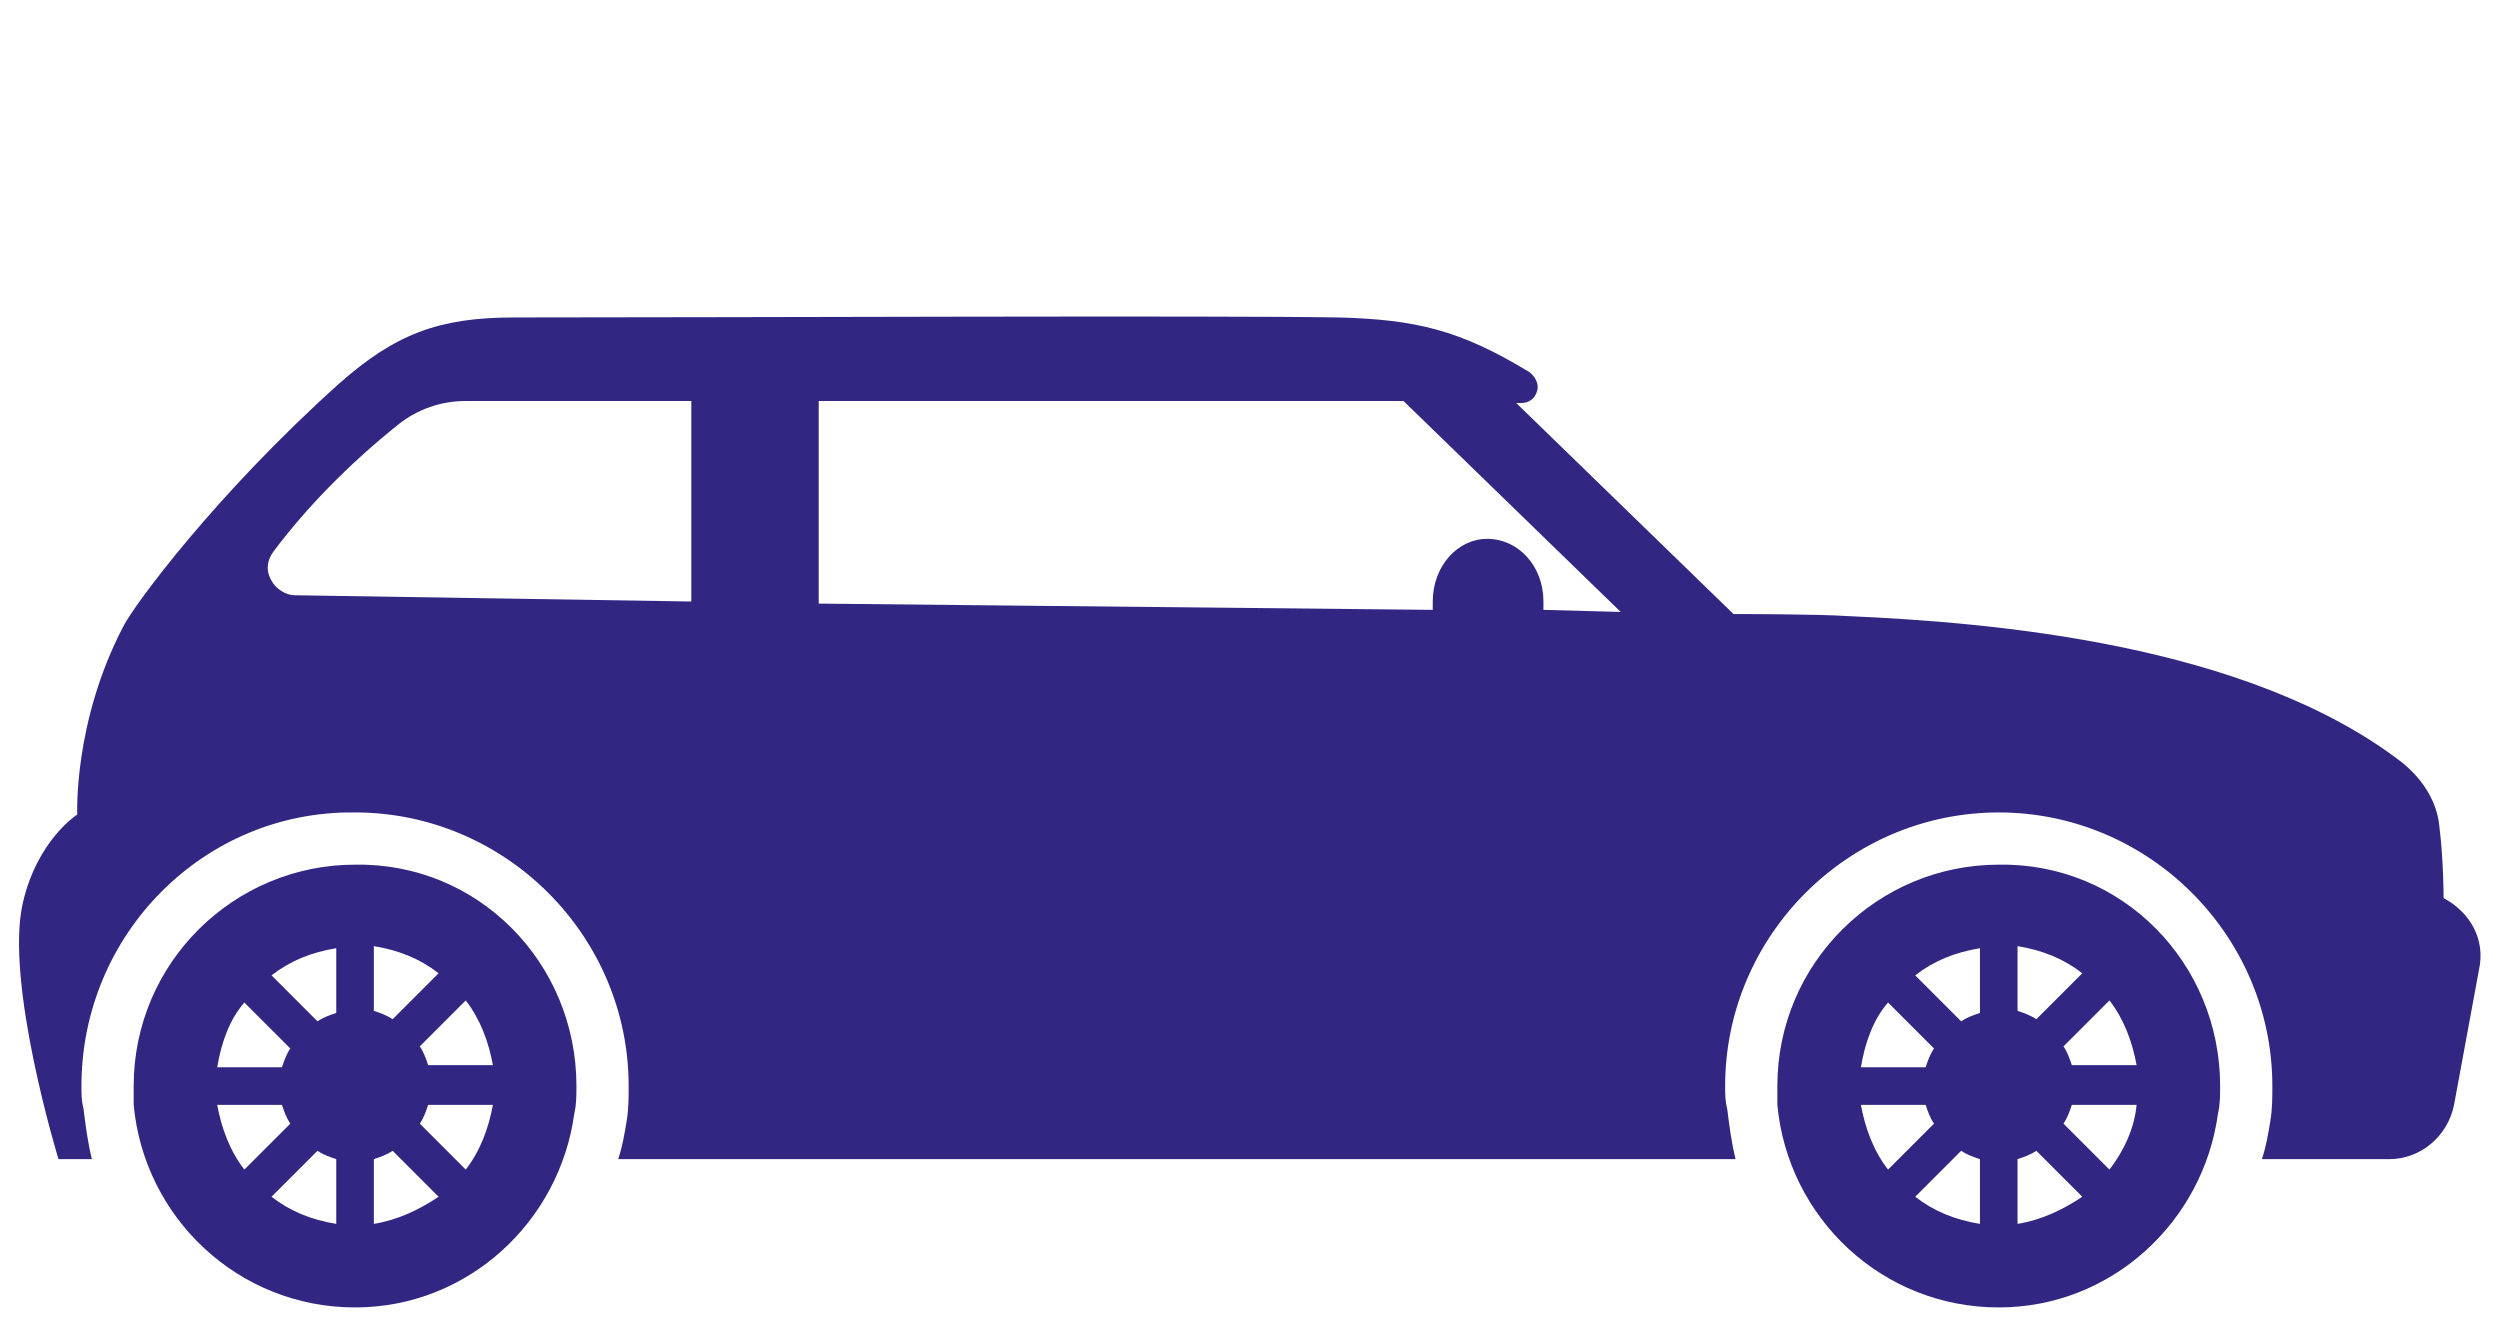
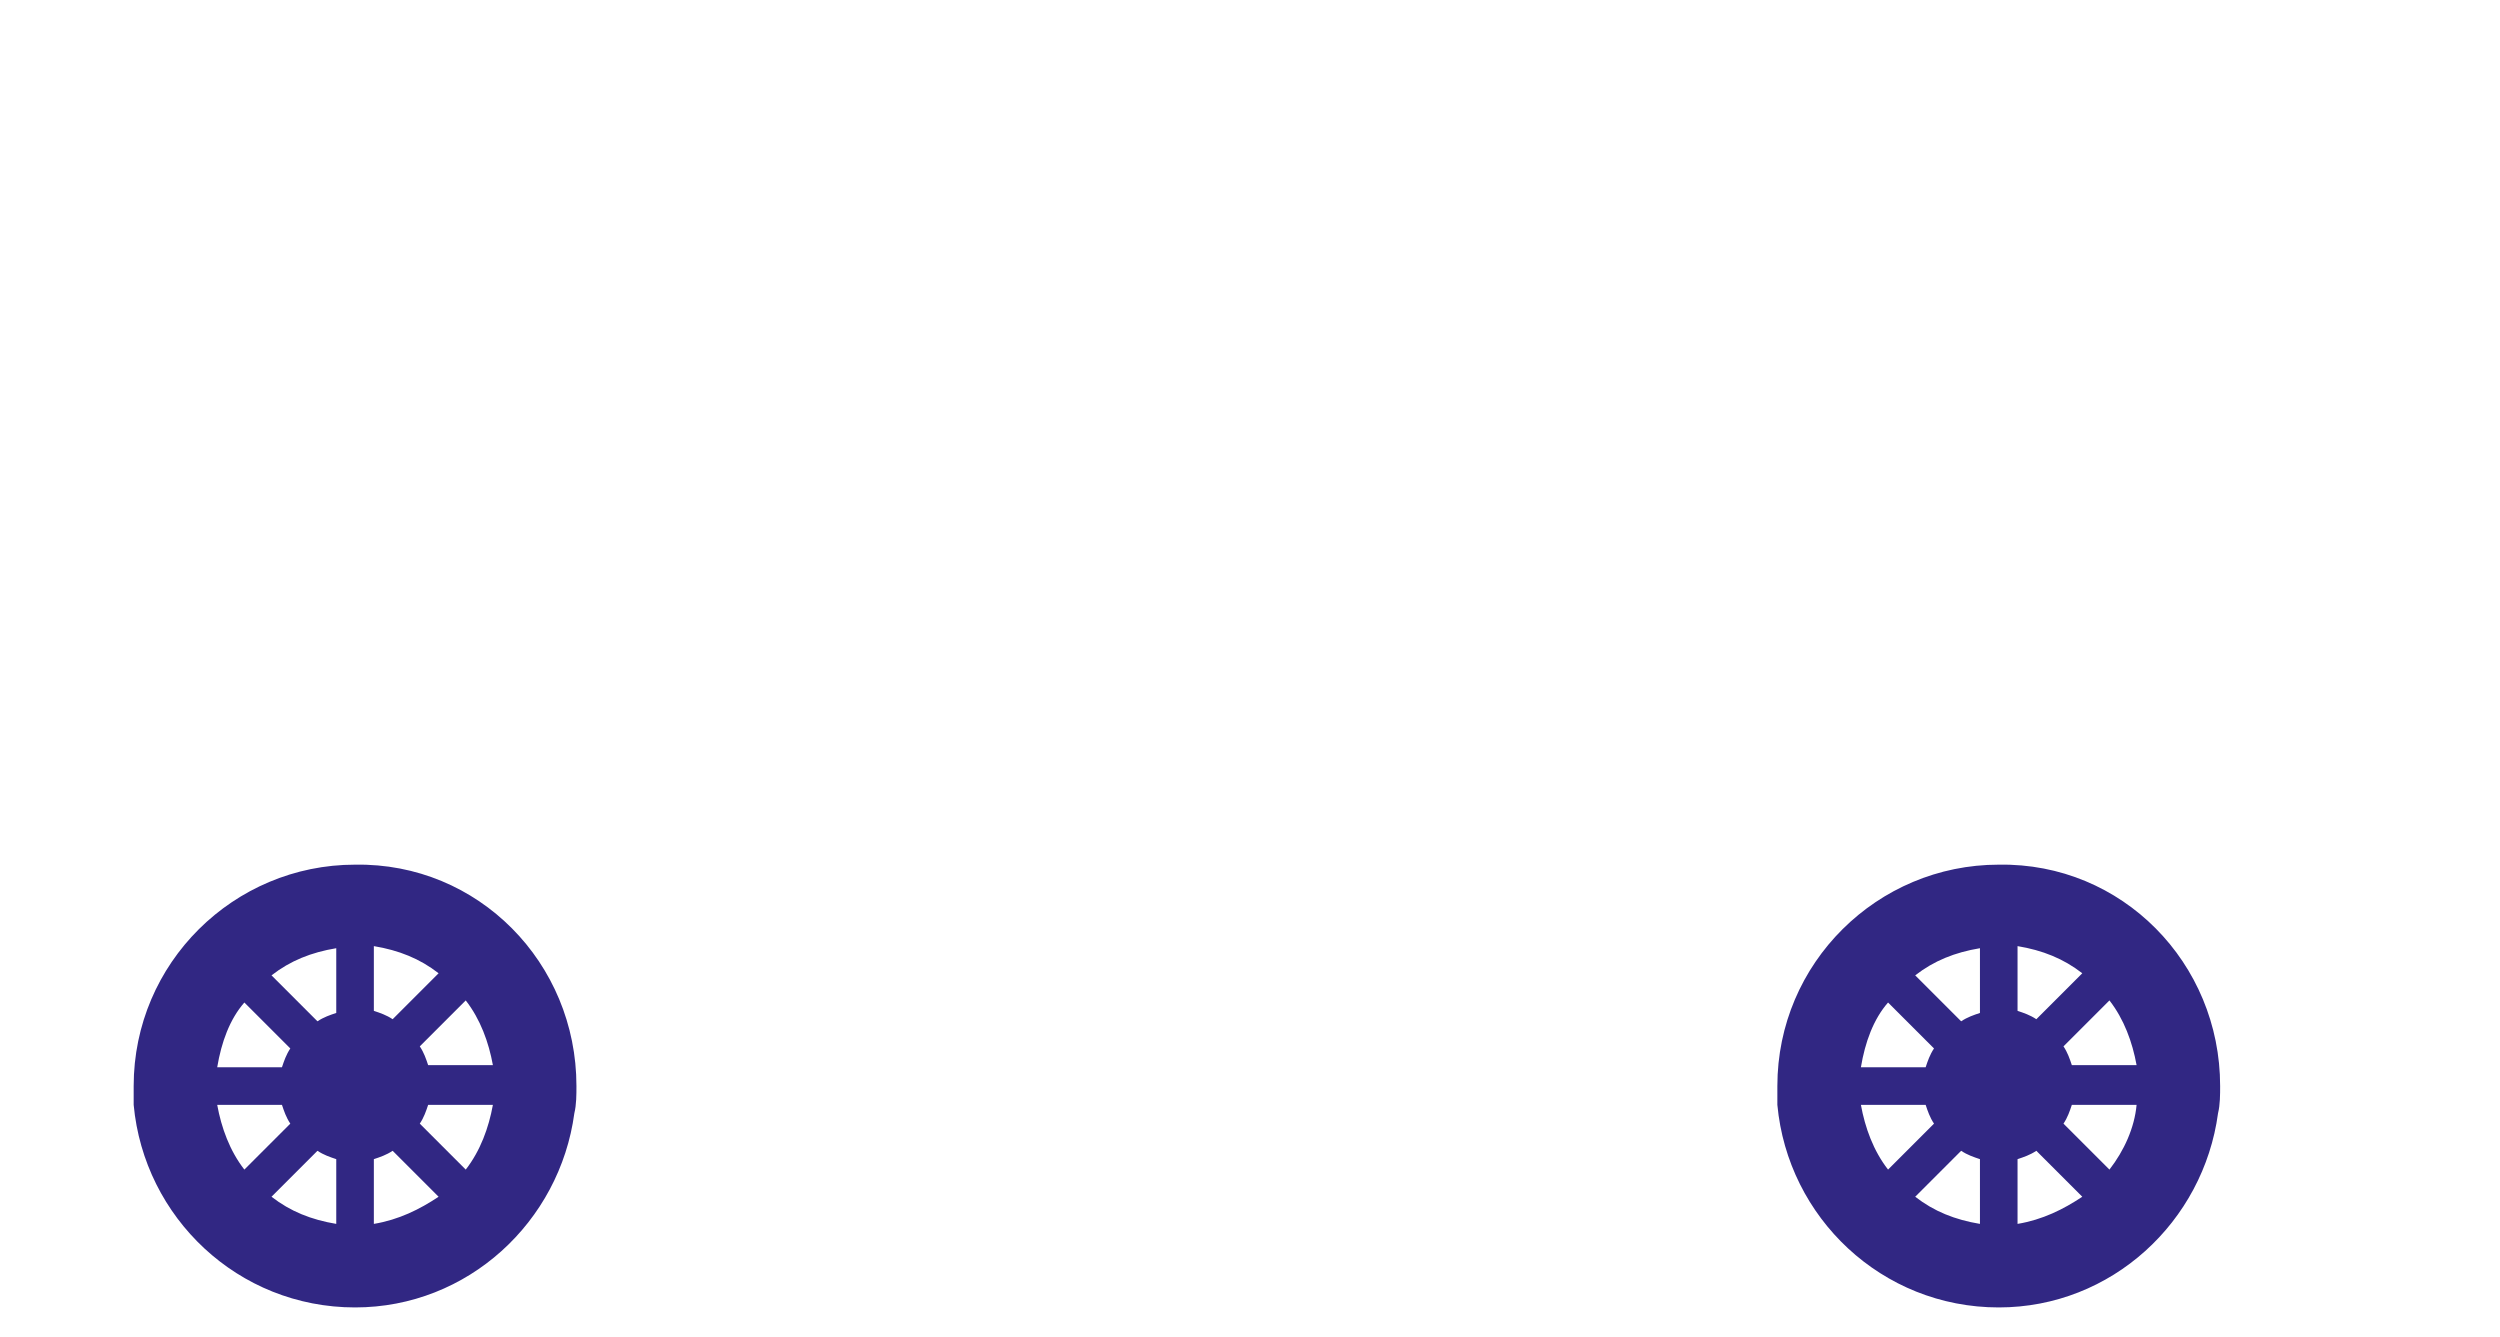
<svg xmlns="http://www.w3.org/2000/svg" version="1.1" id="Layer_1" x="0px" y="0px" viewBox="0 0 119.7 64" style="enable-background:new 0 0 119.7 64;" xml:space="preserve">
  <style type="text/css">
	.st0{fill:#312783;}
</style>
  <g id="car">
    <path class="st0" d="M23.6,52.9h-3.1c-0.1,0.3-0.2,0.6-0.4,0.9l2.2,2.2C23,55.1,23.4,54,23.6,52.9 M21,57.3l-2.2-2.2   c-0.3,0.2-0.6,0.3-0.9,0.4v3.1C19.1,58.4,20.1,57.9,21,57.3 M17.9,48.4c0.3,0.1,0.6,0.2,0.9,0.4l2.2-2.2c-0.9-0.7-1.9-1.1-3.1-1.3   V48.4z M22.3,47.9l-2.2,2.2c0.2,0.3,0.3,0.6,0.4,0.9h3.1C23.4,49.9,23,48.8,22.3,47.9 M16.1,45.4c-1.2,0.2-2.2,0.6-3.1,1.3l2.2,2.2   c0.3-0.2,0.6-0.3,0.9-0.4V45.4z M16.1,55.5c-0.3-0.1-0.6-0.2-0.9-0.4L13,57.3c0.9,0.7,1.9,1.1,3.1,1.3V55.5z M11.7,56l2.2-2.2   c-0.2-0.3-0.3-0.6-0.4-0.9h-3.1C10.6,54,11,55.1,11.7,56 M10.4,51.1h3.1c0.1-0.3,0.2-0.6,0.4-0.9l-2.2-2.2   C11,48.8,10.6,49.9,10.4,51.1 M27.6,52c0,0.4,0,0.9-0.1,1.3c-0.7,5.2-5.1,9.3-10.5,9.3c-5.6,0-10.1-4.3-10.6-9.7c0-0.3,0-0.6,0-0.9   c0-5.9,4.8-10.6,10.6-10.6C22.9,41.3,27.6,46.1,27.6,52" />
    <path class="st0" d="M102.3,52.9h-3.1c-0.1,0.3-0.2,0.6-0.4,0.9L101,56C101.7,55.1,102.2,54,102.3,52.9 M99.7,57.3l-2.2-2.2   c-0.3,0.2-0.6,0.3-0.9,0.4v3.1C97.8,58.4,98.8,57.9,99.7,57.3 M96.6,48.4c0.3,0.1,0.6,0.2,0.9,0.4l2.2-2.2   c-0.9-0.7-1.9-1.1-3.1-1.3L96.6,48.4L96.6,48.4z M101,47.9l-2.2,2.2c0.2,0.3,0.3,0.6,0.4,0.9h3.1C102.1,49.9,101.7,48.8,101,47.9    M94.8,45.4c-1.2,0.2-2.2,0.6-3.1,1.3l2.2,2.2c0.3-0.2,0.6-0.3,0.9-0.4V45.4z M94.8,55.5c-0.3-0.1-0.6-0.2-0.9-0.4l-2.2,2.2   c0.9,0.7,1.9,1.1,3.1,1.3V55.5z M90.4,56l2.2-2.2c-0.2-0.3-0.3-0.6-0.4-0.9h-3.1C89.3,54,89.7,55.1,90.4,56 M89.1,51.1h3.1   c0.1-0.3,0.2-0.6,0.4-0.9l-2.2-2.2C89.7,48.8,89.3,49.9,89.1,51.1 M106.3,52c0,0.4,0,0.9-0.1,1.3c-0.7,5.2-5.1,9.3-10.5,9.3   c-5.6,0-10.1-4.3-10.6-9.7c0-0.3,0-0.6,0-0.9c0-5.9,4.8-10.6,10.6-10.6C101.6,41.3,106.3,46.1,106.3,52" />
-     <path class="st0" d="M77.6,29.3L67.2,19.2h-28v9.7l29.4,0.3c0-0.1,0-0.2,0-0.4c0-1.7,1.2-3,2.6-3c1.5,0,2.7,1.3,2.7,3   c0,0.2,0,0.3,0,0.4L77.6,29.3z M33.1,19.2H22.3c-1.2,0-2.3,0.4-3.2,1.1c-2.5,2-4.5,4.1-6,6.1c-0.3,0.4-0.4,0.9-0.1,1.4   c0.2,0.4,0.7,0.7,1.1,0.7l19,0.3V19.2z M118.7,46.4l-1.2,6.5c-0.3,1.5-1.6,2.6-3.1,2.6h-6.1c0.2-0.6,0.3-1.2,0.4-1.8   c0.1-0.6,0.1-1.1,0.1-1.7c0-7.2-5.9-13.1-13.1-13.1c-7.2,0-13.1,5.9-13.1,13.1c0,0.4,0,0.7,0.1,1.1c0.1,0.8,0.2,1.6,0.4,2.4H29.6   c0.2-0.6,0.3-1.2,0.4-1.8c0.1-0.6,0.1-1.1,0.1-1.7c0-7.2-5.9-13.1-13.1-13.1C9.8,38.8,3.9,44.7,3.9,52c0,0.4,0,0.7,0.1,1.1   c0.1,0.8,0.2,1.6,0.4,2.4H2.8c0,0-2.6-8.5-1.7-12.3c0.7-3,2.6-4.2,2.6-4.2s-0.2-4.4,2.2-9c0.5-1,4.4-6.3,10.3-11.6   c2.7-2.4,4.8-3.2,8.4-3.2c10.3,0,33.9-0.1,39.5,0c3.7,0.1,5.8,0.6,9.1,2.6c0.3,0.2,0.5,0.6,0.4,0.9c-0.1,0.4-0.4,0.6-0.8,0.6h-0.2   L83,29.4c0,0,4.1,0,5.5,0.1c6.8,0.3,19.1,1.3,26.5,7c1,0.8,1.7,1.9,1.8,3.1c0.2,1.6,0.2,3.4,0.2,3.4C118.3,43.7,119,45,118.7,46.4" />
  </g>
</svg>